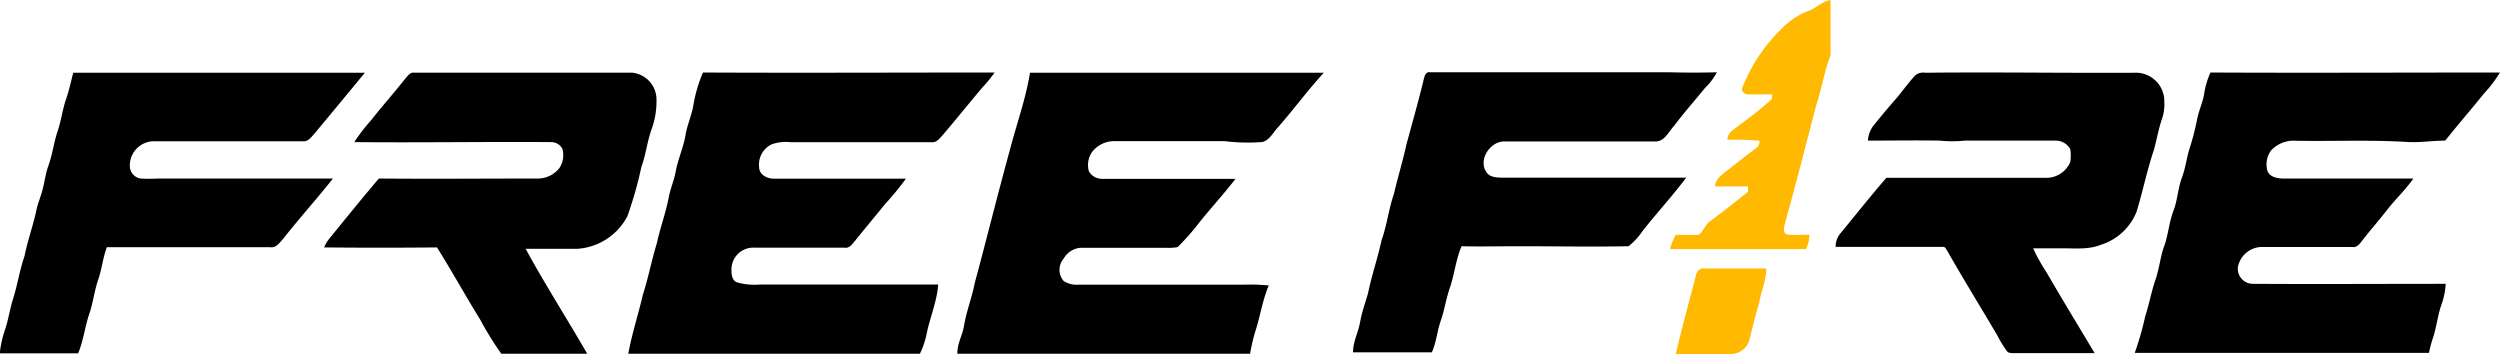
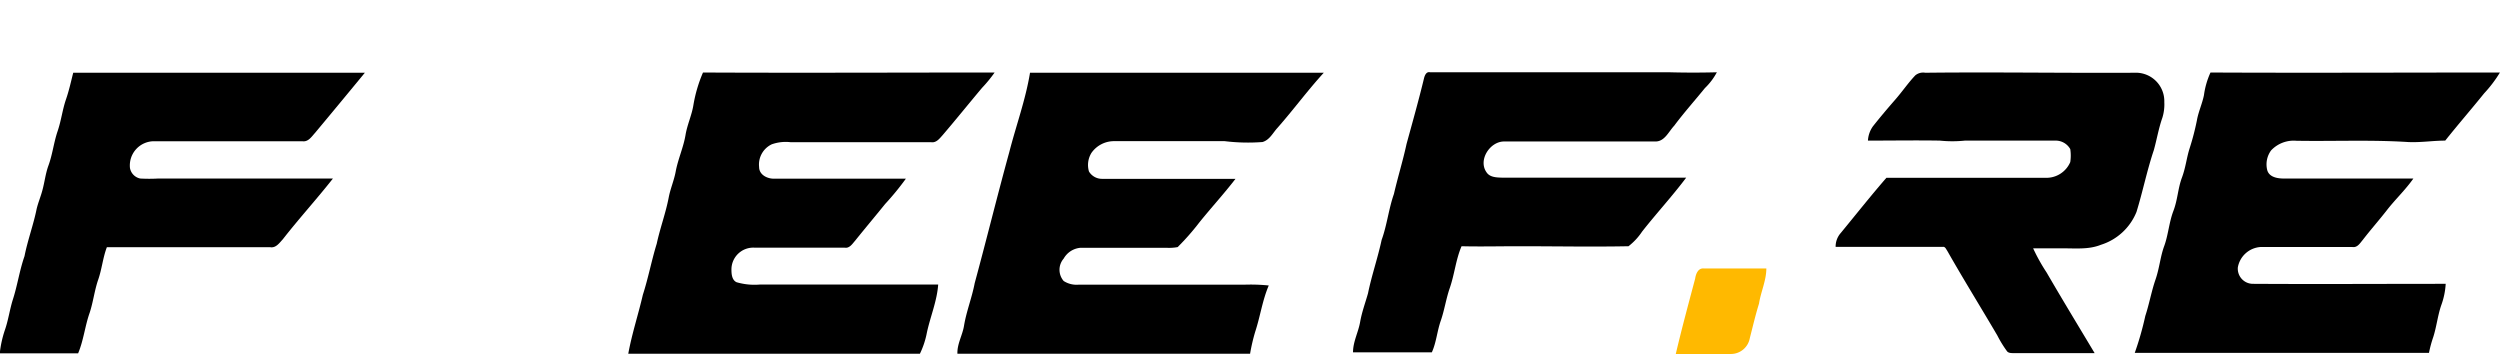
<svg xmlns="http://www.w3.org/2000/svg" viewBox="0 0 317.18 44.9">
  <title>Free Fire logo - Brandlogos.net</title>
-   <path d="M454.66,363c1.09-.3,1.85-1.28,3-1.45,0,2.32,0,4.65,0,7-.81,2.09-1.14,4.32-1.85,6.44-1.29,5-2.58,10-3.94,14.93-.11.47-.32,1.13.25,1.38.95.11,1.91,0,2.86.05a4.48,4.48,0,0,1-.43,1.8c-5.75,0-11.5,0-17.25,0a6.67,6.67,0,0,1,.73-1.8c1,0,1.93,0,2.9,0,.63-.47.82-1.34,1.5-1.78,1.62-1.18,3.19-2.45,4.76-3.7,0-.22,0-.45,0-.67q-2.09,0-4.18,0c0-.77.6-1.25,1.12-1.7,1.37-1.07,2.73-2.16,4.13-3.19.33-.19.35-.57.4-.9a35.21,35.21,0,0,0-4.08-.13c0-1,1-1.41,1.61-1.94,1.36-1,2.76-2.05,4-3.21l.08-.6c-1,0-2,0-3,0-.48.05-1.05-.42-.78-.93a21.08,21.08,0,0,1,5-7.44A9.3,9.3,0,0,1,454.66,363Z" transform="translate(-225.41 -361.55)" style="fill:#ffb900" />
  <path d="M440.48,396.89c.08-.57.37-1.34,1.08-1.28,2.65,0,5.3,0,7.95,0,0,1.53-.71,3-.93,4.46-.45,1.44-.79,2.92-1.17,4.39a2.44,2.44,0,0,1-2.39,2c-2.34,0-4.69,0-7,0C438.78,403.22,439.64,400.06,440.48,396.89Z" transform="translate(-225.41 -361.55)" style="fill:#ffb900" />
  <path d="M234.7,370.78h37q-3.14,3.82-6.32,7.63c-.44.48-.86,1.17-1.6,1.06q-9.39,0-18.77,0a3.07,3.07,0,0,0-3.11,3.4,1.66,1.66,0,0,0,1.3,1.33,20.52,20.52,0,0,0,2.28,0h22.17c-2.06,2.62-4.31,5.08-6.36,7.71-.44.47-.88,1.14-1.62,1-6.9,0-13.8,0-20.7,0-.51,1.33-.63,2.77-1.1,4.12s-.63,2.82-1.08,4.19c-.6,1.69-.77,3.5-1.47,5.16h-9.94a13.67,13.67,0,0,1,.64-2.93c.44-1.25.61-2.56,1-3.83.6-1.83.86-3.75,1.5-5.57.39-2,1.14-4,1.54-6,.19-.79.51-1.54.72-2.33.28-1,.4-2.13.77-3.15.52-1.41.68-2.93,1.16-4.35s.61-2.69,1.05-4C234.16,373.08,234.41,371.92,234.7,370.78Z" transform="translate(-225.41 -361.55)" />
-   <path d="M276.71,371.67c.35-.37.68-1,1.27-.9,9.21,0,18.42,0,27.63,0a3.43,3.43,0,0,1,3.09,3.5,10.44,10.44,0,0,1-.66,3.79c-.53,1.53-.7,3.16-1.26,4.68A48.48,48.48,0,0,1,305,389a7.73,7.73,0,0,1-6.44,4.12c-2.15,0-4.31,0-6.46,0,2.46,4.52,5.24,8.85,7.81,13.31-3.64,0-7.27,0-10.9,0a42.18,42.18,0,0,1-2.7-4.37c-1.86-3-3.57-6.12-5.46-9.12q-7.16.07-14.32,0a4.55,4.55,0,0,1,.57-1c2.11-2.59,4.21-5.2,6.38-7.74,6.68.06,13.37,0,20.06,0a3.47,3.47,0,0,0,2.87-1.37,3,3,0,0,0,.36-2.38,1.6,1.6,0,0,0-1.41-.87c-8.33-.06-16.66.08-25,0a21.88,21.88,0,0,1,2.13-2.77C273.86,375.06,275.34,373.41,276.71,371.67Z" transform="translate(-225.41 -361.55)" />
  <path d="M314.6,370.75c12.32.06,24.63,0,37,0A17.23,17.23,0,0,1,350,372.7c-1.68,2-3.29,4-5,6-.39.43-.8,1-1.47.89-5.94,0-11.88,0-17.83,0a5.3,5.3,0,0,0-2.38.27,2.84,2.84,0,0,0-1.6,2.88c0,1,1.06,1.5,1.91,1.48h16.71a34.25,34.25,0,0,1-2.63,3.21c-1.26,1.56-2.55,3.09-3.81,4.66-.36.41-.72,1-1.34.88-3.82,0-7.63,0-11.45,0a2.77,2.77,0,0,0-2.9,2.81c0,.56.07,1.32.66,1.58a8.15,8.15,0,0,0,2.95.29h22.62c-.15,2.11-1,4.07-1.44,6.13a10.57,10.57,0,0,1-.88,2.65c-12.32,0-24.65,0-37,0,.46-2.53,1.28-5,1.85-7.48.69-2.13,1.1-4.34,1.76-6.48.43-2,1.14-3.87,1.52-5.86.21-1.11.67-2.15.88-3.26.29-1.6,1-3.11,1.26-4.71.22-1.3.8-2.5,1-3.8A17.85,17.85,0,0,1,314.6,370.75Z" transform="translate(-225.41 -361.55)" />
  <path d="M356.09,370.78c12.42,0,24.85,0,37.27,0-2.06,2.25-3.86,4.71-5.88,7-.58.63-1,1.54-1.9,1.79a24.52,24.52,0,0,1-4.79-.11H366.84a3.5,3.5,0,0,0-2.95,1.48,2.91,2.91,0,0,0-.32,2.37,1.93,1.93,0,0,0,1.67.93c5.64,0,11.28,0,16.92,0-1.47,1.91-3.1,3.68-4.61,5.56a30.59,30.59,0,0,1-2.73,3.1,5.92,5.92,0,0,1-1.35.09c-3.66,0-7.31,0-11,0a2.71,2.71,0,0,0-2.11,1.37,2.17,2.17,0,0,0,0,2.84,3,3,0,0,0,1.85.47h21a22.92,22.92,0,0,1,3.17.1c-.81,1.89-1.08,3.93-1.72,5.87a23.41,23.41,0,0,0-.65,2.79c-12.37,0-24.75,0-37.13,0-.05-1.27.67-2.39.85-3.63.31-1.81,1-3.52,1.34-5.32,1.5-5.53,2.87-11.1,4.39-16.63C354.33,377.46,355.53,374.2,356.09,370.78Z" transform="translate(-225.41 -361.55)" />
  <path d="M406.09,371.43c.1-.36.3-.82.76-.71q15.19,0,30.38,0,3,.08,6,0a7.83,7.83,0,0,1-1.51,2c-1.3,1.6-2.67,3.13-3.9,4.78-.7.74-1.21,2-2.37,2-6.41,0-12.81,0-19.22,0-1.8,0-3.34,2.39-2.2,3.94.43.62,1.29.63,2,.65q11.65,0,23.31,0c-1.77,2.36-3.78,4.53-5.6,6.85a7.75,7.75,0,0,1-1.72,1.85c-4.64.09-9.29,0-13.93,0-2.42,0-4.84.06-7.25,0-.73,1.7-.89,3.57-1.5,5.32-.47,1.36-.67,2.79-1.14,4.14s-.56,2.75-1.13,4c-3.32,0-6.64,0-10,0,0-1.35.67-2.54.9-3.84s.66-2.43,1-3.64c.47-2.29,1.24-4.49,1.73-6.78.69-1.9.89-3.93,1.56-5.83.49-2.13,1.14-4.21,1.6-6.34C404.6,377.12,405.4,374.29,406.09,371.43Z" transform="translate(-225.41 -361.55)" />
  <path d="M469.67,370.78c8.85-.1,17.69.05,26.53,0A3.61,3.61,0,0,1,500,374.5a5.7,5.7,0,0,1-.25,2c-.47,1.33-.7,2.74-1.08,4.1-.87,2.58-1.4,5.25-2.2,7.84a7.19,7.19,0,0,1-4.52,4.17c-1.56.63-3.26.43-4.9.45-1.23,0-2.46,0-3.69,0a23.09,23.09,0,0,0,1.7,3.05c2,3.45,4.06,6.83,6.1,10.24-3.43,0-6.86,0-10.28,0-.29,0-.64,0-.83-.23a14.51,14.51,0,0,1-1.23-2c-2.11-3.6-4.31-7.14-6.37-10.77-.14-.19-.25-.52-.54-.48-4.54,0-9.07,0-13.61,0a2.6,2.6,0,0,1,.65-1.76c1.92-2.33,3.8-4.71,5.79-7,6.76,0,13.51,0,20.27,0a3.29,3.29,0,0,0,3.06-2,5.58,5.58,0,0,0,0-1.64,2.12,2.12,0,0,0-1.92-1.08H474.7a15.6,15.6,0,0,1-3.18,0c-3-.05-6.08,0-9.12,0a3.44,3.44,0,0,1,.63-1.81c.9-1.14,1.84-2.25,2.8-3.35s1.65-2.14,2.58-3.12A1.56,1.56,0,0,1,469.67,370.78Z" transform="translate(-225.41 -361.55)" />
  <path d="M505.86,370.75c12.24.06,24.48,0,36.72,0a15.91,15.91,0,0,1-2,2.64c-1.61,2-3.35,4-4.94,6-1.57,0-3.14.26-4.71.18-4.72-.3-9.45-.08-14.17-.16a3.94,3.94,0,0,0-3.21,1.22,3,3,0,0,0-.49,2.51c.25.89,1.3,1.06,2.09,1.06H531.6c-1,1.43-2.3,2.65-3.35,4s-2.08,2.5-3.07,3.79c-.35.41-.68,1-1.32.9H512.19a3.14,3.14,0,0,0-2.86,2.58,1.92,1.92,0,0,0,1.93,2.09c8.15.05,16.3,0,24.44,0a9.4,9.4,0,0,1-.58,2.76c-.44,1.31-.58,2.69-1,4a14.86,14.86,0,0,0-.54,2c-12.44,0-24.89,0-37.33,0a38.58,38.58,0,0,0,1.34-4.69c.5-1.51.77-3.09,1.29-4.6s.6-2.88,1.11-4.27.61-3,1.16-4.44.57-2.85,1.08-4.22.59-2.54,1-3.79a32.19,32.19,0,0,0,.9-3.46c.19-1.11.68-2.13.9-3.23A10.11,10.11,0,0,1,505.86,370.75Z" transform="translate(-225.41 -361.55)" />
</svg>